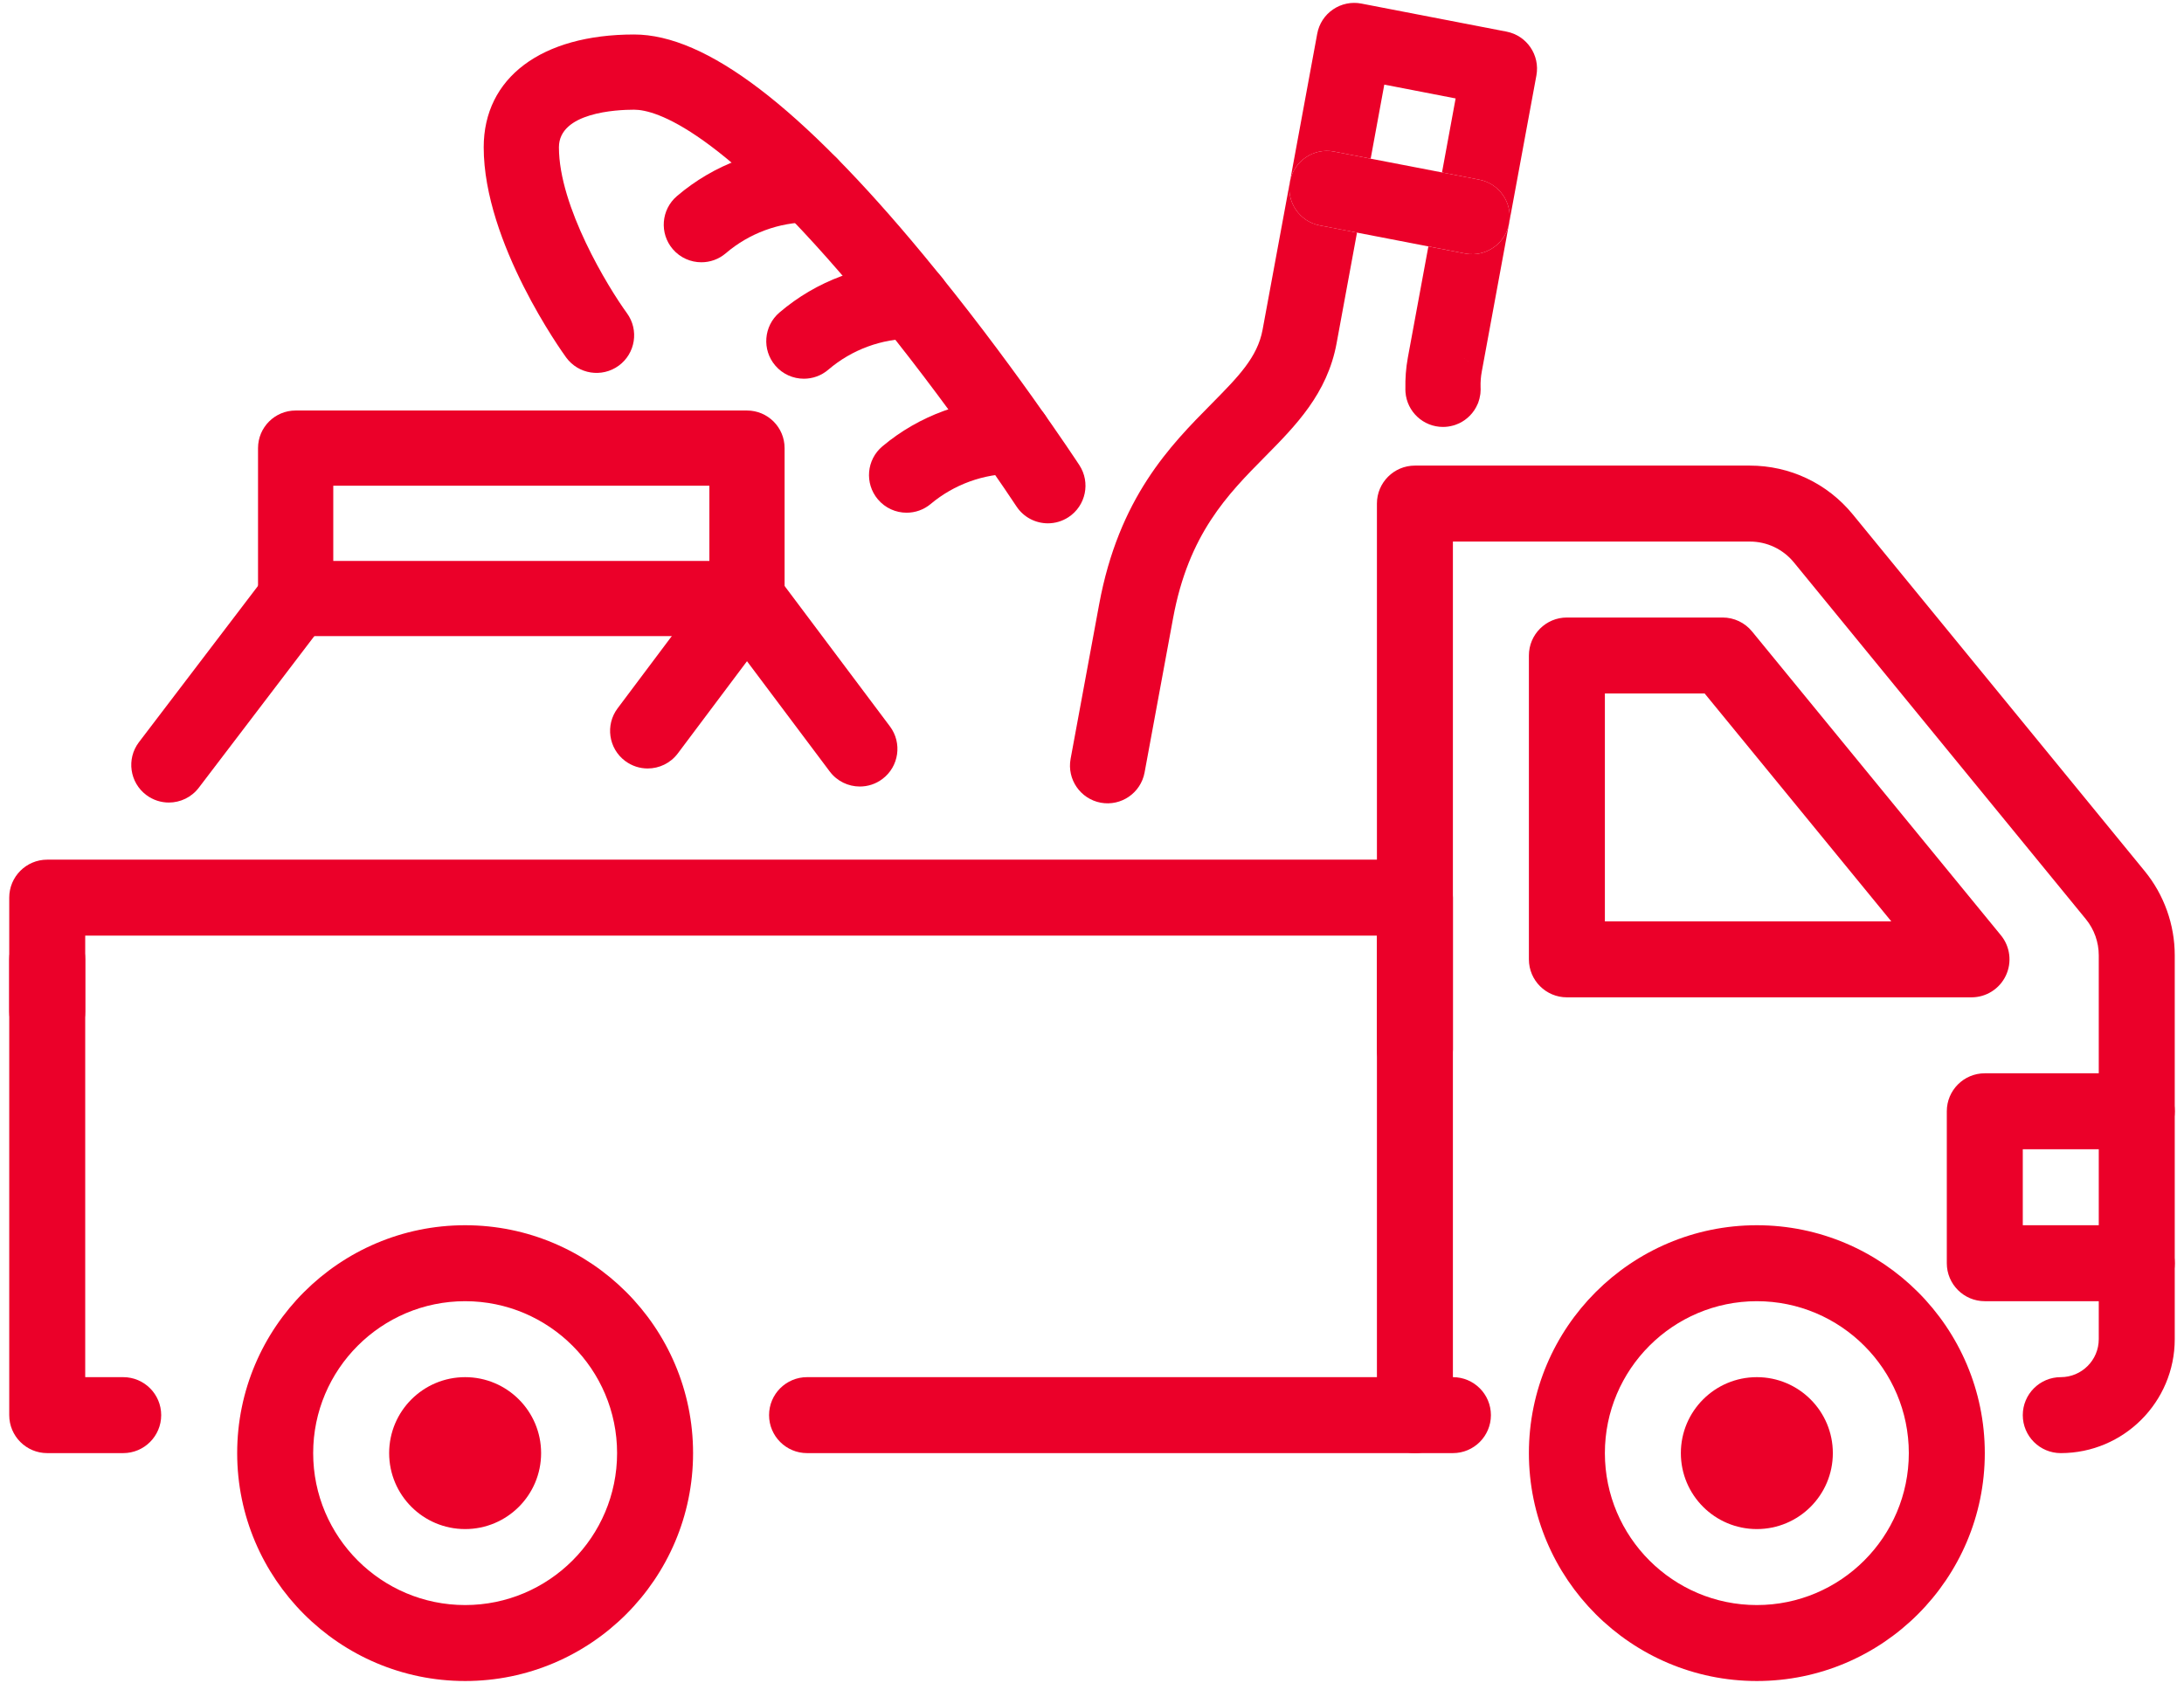
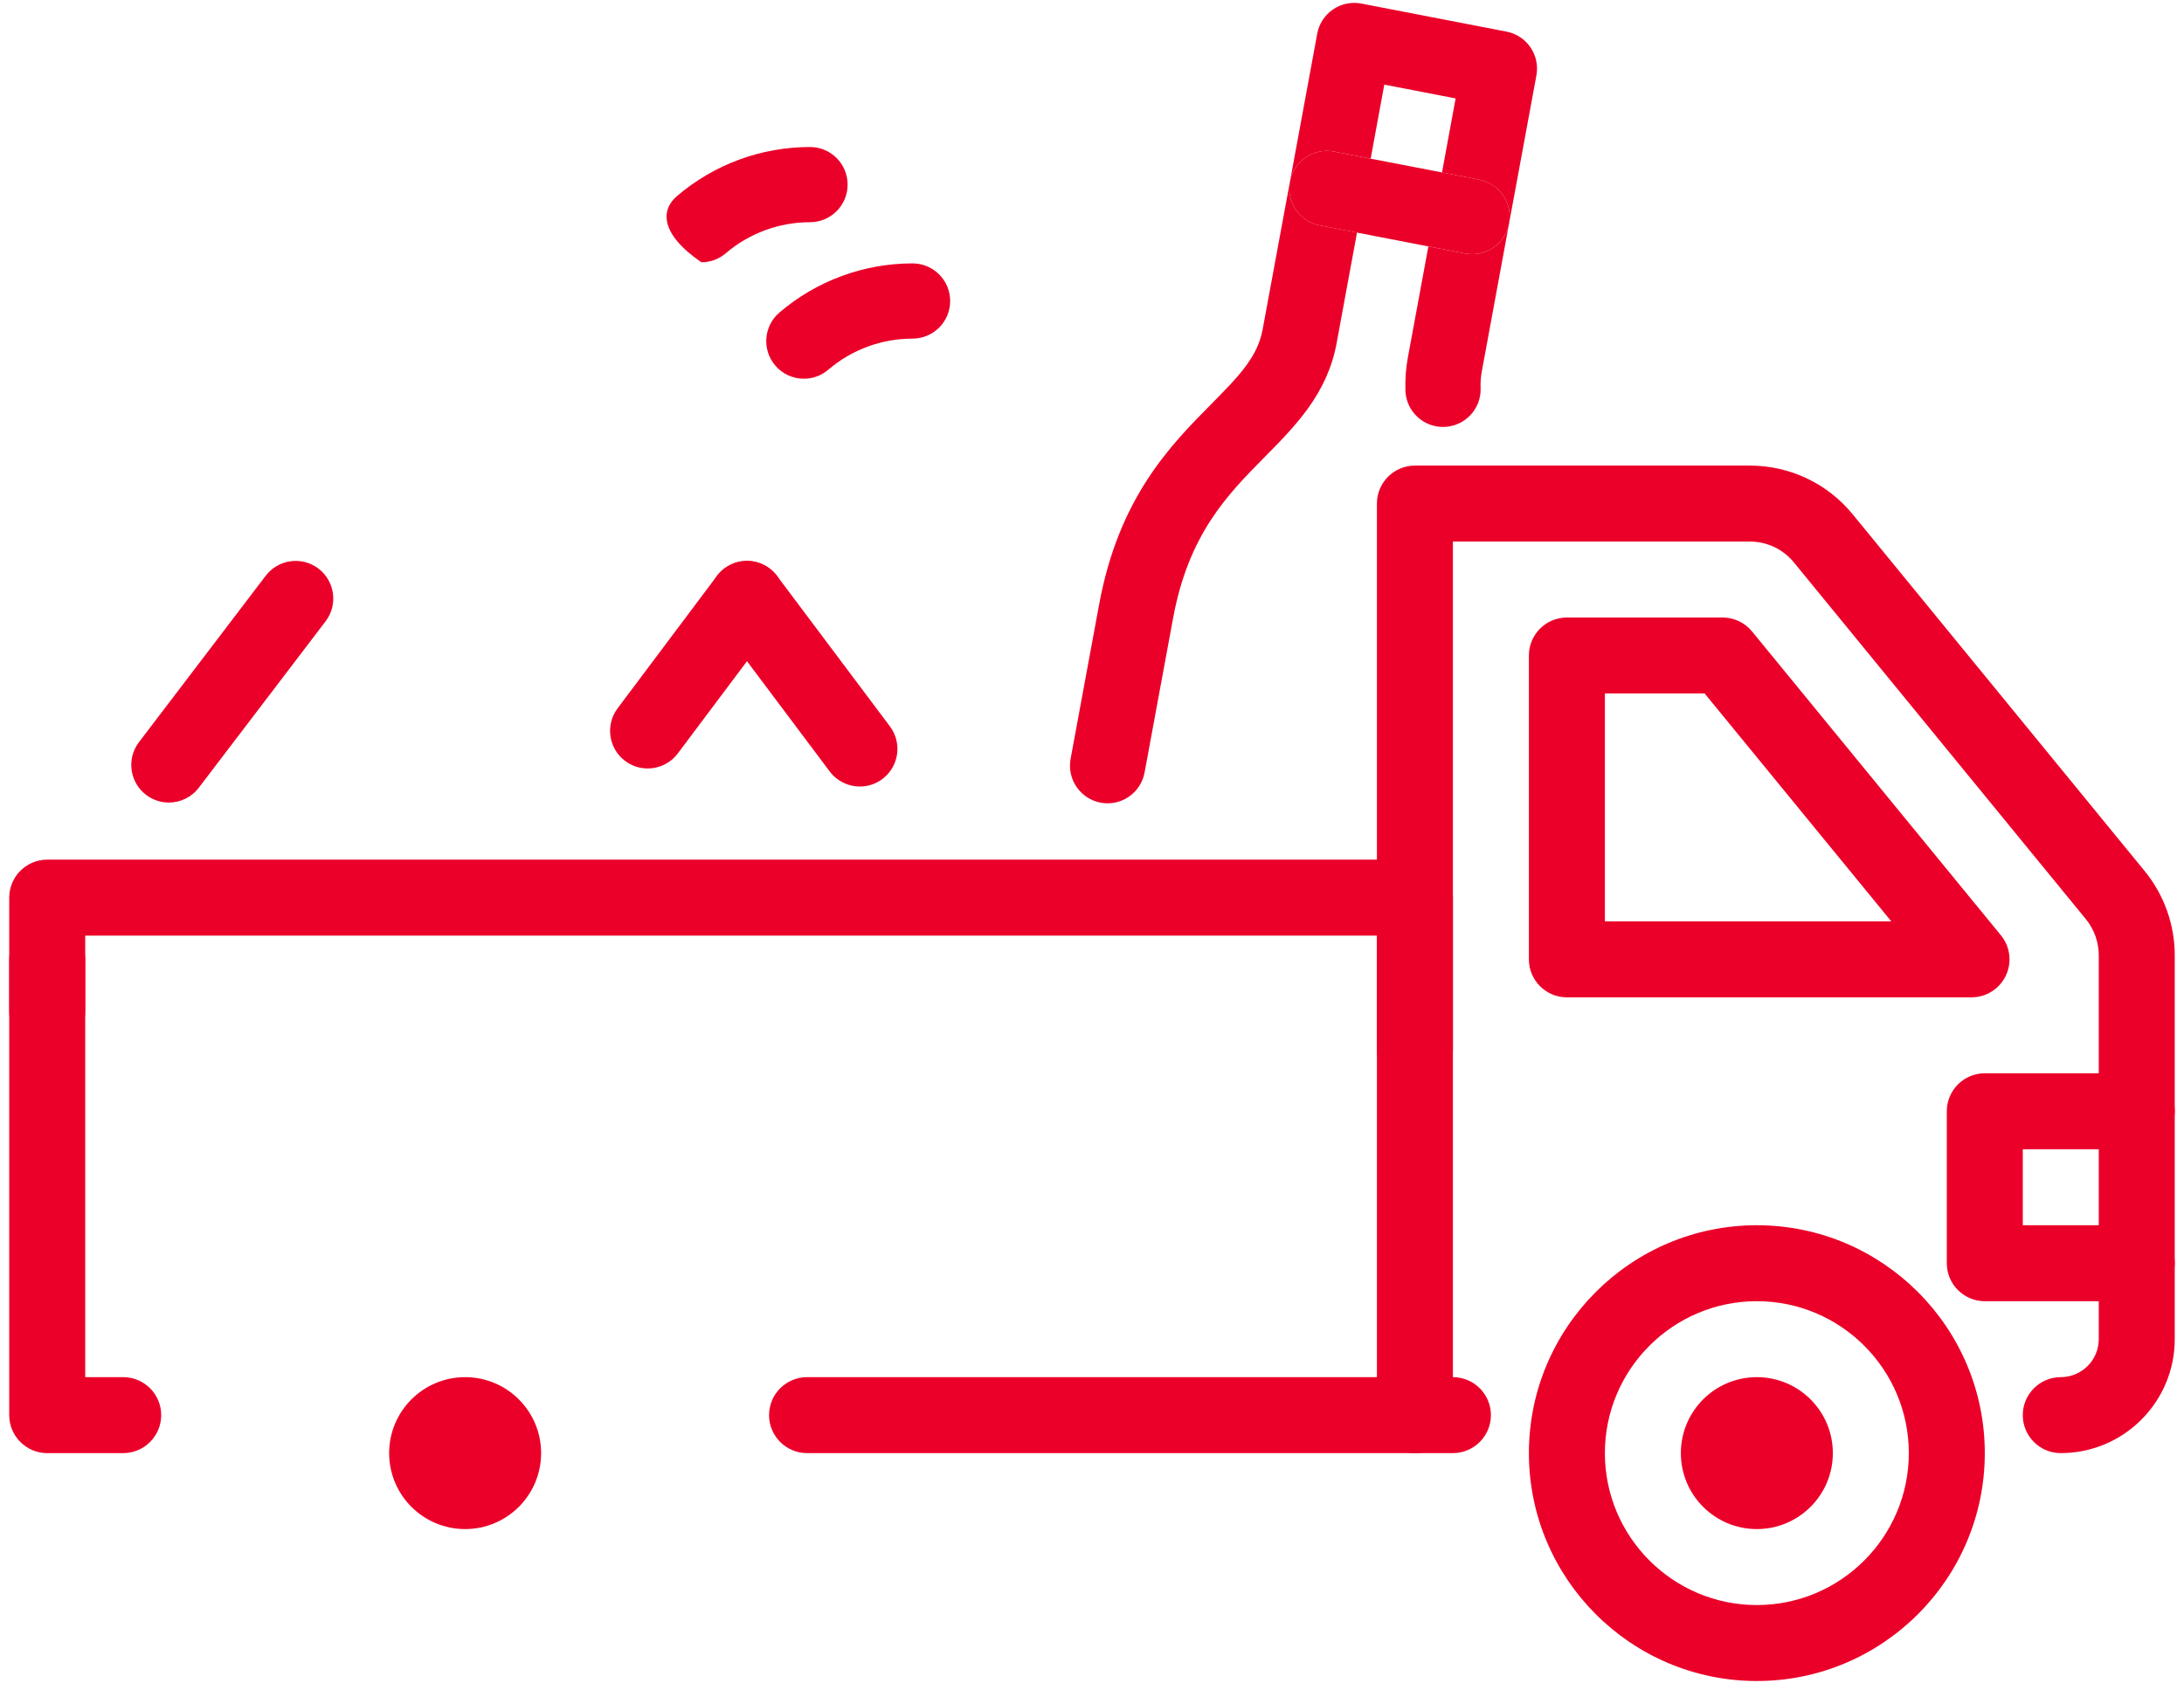
<svg xmlns="http://www.w3.org/2000/svg" width="109" height="84" viewBox="0 0 109 84" fill="none">
-   <path d="M23.214 83.918C16.941 83.918 11.837 78.814 11.837 72.541C11.837 66.268 16.941 61.165 23.214 61.165C29.487 61.165 34.59 66.268 34.59 72.541C34.59 78.814 29.487 83.918 23.214 83.918ZM23.214 64.957C19.032 64.957 15.63 68.359 15.63 72.541C15.63 76.723 19.032 80.126 23.214 80.126C27.396 80.126 30.798 76.723 30.798 72.541C30.798 68.359 27.396 64.957 23.214 64.957Z" fill="#EB0029" />
  <path d="M87.681 83.918C81.408 83.918 76.305 78.814 76.305 72.541C76.305 66.268 81.408 61.165 87.681 61.165C93.954 61.165 99.058 66.268 99.058 72.541C99.058 78.814 93.954 83.918 87.681 83.918ZM87.681 64.957C83.499 64.957 80.097 68.359 80.097 72.541C80.097 76.723 83.499 80.126 87.681 80.126C91.863 80.126 95.266 76.723 95.266 72.541C95.266 68.359 91.863 64.957 87.681 64.957Z" fill="#EB0029" />
  <path d="M87.681 76.333C89.776 76.333 91.474 74.636 91.474 72.541C91.474 70.447 89.776 68.749 87.681 68.749C85.587 68.749 83.889 70.447 83.889 72.541C83.889 74.636 85.587 76.333 87.681 76.333Z" fill="#EB0029" />
  <path d="M23.214 76.333C25.308 76.333 27.006 74.636 27.006 72.541C27.006 70.447 25.308 68.749 23.214 68.749C21.12 68.749 19.422 70.447 19.422 72.541C19.422 74.636 21.12 76.333 23.214 76.333Z" fill="#EB0029" />
  <path d="M102.85 72.541C101.803 72.541 100.954 71.692 100.954 70.645C100.954 69.598 101.803 68.749 102.85 68.749C103.895 68.749 104.746 67.898 104.746 66.853V47.688C104.746 47.033 104.518 46.394 104.103 45.886L89.532 28.078C88.99 27.415 88.187 27.035 87.331 27.035H72.512V68.749C73.559 68.749 74.409 69.598 74.409 70.645C74.409 71.692 73.559 72.541 72.512 72.541H70.616C69.569 72.541 68.72 71.692 68.72 70.645V25.139C68.72 24.092 69.569 23.243 70.616 23.243H87.331C89.33 23.243 91.201 24.13 92.467 25.677L107.038 43.486C108.006 44.668 108.538 46.161 108.538 47.688V66.853C108.538 69.989 105.987 72.541 102.85 72.541Z" fill="#EB0029" />
  <path d="M98.395 49.788H78.201C77.154 49.788 76.305 48.939 76.305 47.892V32.723C76.305 31.676 77.154 30.827 78.201 30.827H85.974C86.542 30.827 87.081 31.082 87.441 31.522L99.862 46.691C100.326 47.258 100.422 48.042 100.108 48.704C99.795 49.366 99.128 49.788 98.395 49.788ZM80.097 45.996H94.392L85.076 34.619H80.097V45.996Z" fill="#EB0029" />
  <path d="M106.643 64.957H99.058C98.011 64.957 97.162 64.108 97.162 63.061V55.476C97.162 54.429 98.011 53.58 99.058 53.58H106.643C107.69 53.58 108.539 54.429 108.539 55.476C108.539 56.524 107.69 57.373 106.643 57.373H100.954V61.165H106.643C107.69 61.165 108.539 62.013 108.539 63.061C108.539 64.108 107.69 64.957 106.643 64.957Z" fill="#EB0029" />
  <path d="M70.616 72.541H40.279C39.232 72.541 38.383 71.692 38.383 70.645C38.383 69.598 39.232 68.749 40.279 68.749H70.616C71.663 68.749 72.513 69.598 72.513 70.645C72.513 71.692 71.663 72.541 70.616 72.541Z" fill="#EB0029" />
  <path d="M6.149 72.541H2.357C1.31 72.541 0.461 71.692 0.461 70.645V47.892C0.461 46.845 1.31 45.996 2.357 45.996C3.404 45.996 4.253 46.845 4.253 47.892V68.749H6.149C7.196 68.749 8.045 69.598 8.045 70.645C8.045 71.692 7.196 72.541 6.149 72.541Z" fill="#EB0029" />
  <path d="M70.616 54.291C69.569 54.291 68.72 53.443 68.72 52.395V46.707H4.253V50.499C4.253 51.547 3.404 52.395 2.357 52.395C1.31 52.395 0.461 51.547 0.461 50.499V44.811C0.461 43.764 1.31 42.915 2.357 42.915H70.616C71.663 42.915 72.513 43.764 72.513 44.811V52.395C72.513 53.443 71.663 54.291 70.616 54.291Z" fill="#EB0029" />
-   <path d="M37.28 31.756H14.755C13.718 31.756 12.878 30.915 12.878 29.878V22.37C12.878 21.333 13.718 20.493 14.755 20.493H37.28C38.318 20.493 39.158 21.333 39.158 22.37V29.878C39.158 30.915 38.318 31.756 37.28 31.756ZM16.633 28.002H35.404V24.247H16.633V28.002Z" fill="#EB0029" />
  <path d="M42.913 39.264C42.343 39.264 41.78 39.005 41.411 38.514L35.779 31.005C35.157 30.176 35.325 28.999 36.154 28.377C36.984 27.755 38.161 27.923 38.782 28.752L44.414 36.261C45.036 37.09 44.868 38.267 44.038 38.889C43.701 39.142 43.306 39.264 42.913 39.264Z" fill="#EB0029" />
  <path d="M32.325 38.363C31.933 38.363 31.538 38.241 31.2 37.988C30.37 37.366 30.202 36.189 30.824 35.36L35.779 28.752C36.401 27.923 37.578 27.754 38.407 28.377C39.237 28.999 39.405 30.175 38.783 31.005L33.828 37.612C33.459 38.104 32.895 38.363 32.325 38.363Z" fill="#EB0029" />
  <path d="M8.427 40.064C8.035 40.064 7.64 39.941 7.302 39.688C6.473 39.066 6.305 37.889 6.927 37.06L13.254 28.752C13.875 27.923 15.052 27.754 15.882 28.377C16.711 28.999 16.88 30.175 16.258 31.005L9.931 39.312C9.562 39.804 8.998 40.064 8.427 40.064Z" fill="#EB0029" />
-   <path d="M52.299 26.125C51.687 26.125 51.088 25.826 50.728 25.277C50.693 25.225 47.338 20.12 43.178 15.097C35.987 6.414 32.72 5.476 31.648 5.476C30.769 5.476 27.895 5.612 27.895 7.354C27.895 10.317 30.346 14.337 31.29 15.635C31.9 16.473 31.715 17.647 30.877 18.257C30.037 18.867 28.864 18.681 28.254 17.843C28.086 17.612 24.141 12.132 24.141 7.353C24.141 3.88 27.018 1.722 31.649 1.722C35.238 1.722 39.961 5.321 46.089 12.727C50.379 17.909 53.727 23.005 53.868 23.219C54.436 24.086 54.193 25.249 53.327 25.817C53.009 26.025 52.652 26.125 52.299 26.125Z" fill="#EB0029" />
-   <path d="M35.004 13.093C34.475 13.093 33.948 12.87 33.577 12.437C32.903 11.648 32.996 10.464 33.784 9.79C35.633 8.209 37.992 7.339 40.426 7.339C41.463 7.339 42.303 8.179 42.303 9.216C42.303 10.253 41.463 11.093 40.426 11.093C38.885 11.093 37.393 11.643 36.223 12.643C35.87 12.946 35.436 13.093 35.004 13.093Z" fill="#EB0029" />
+   <path d="M35.004 13.093C32.903 11.648 32.996 10.464 33.784 9.79C35.633 8.209 37.992 7.339 40.426 7.339C41.463 7.339 42.303 8.179 42.303 9.216C42.303 10.253 41.463 11.093 40.426 11.093C38.885 11.093 37.393 11.643 36.223 12.643C35.87 12.946 35.436 13.093 35.004 13.093Z" fill="#EB0029" />
  <path d="M40.12 18.906C39.591 18.906 39.065 18.684 38.694 18.25C38.02 17.463 38.111 16.278 38.899 15.603C40.747 14.021 43.107 13.149 45.544 13.149C46.581 13.149 47.421 13.99 47.421 15.026C47.421 16.063 46.581 16.904 45.544 16.904C44.002 16.904 42.509 17.454 41.34 18.455C40.987 18.758 40.553 18.906 40.12 18.906Z" fill="#EB0029" />
-   <path d="M45.248 25.595C44.712 25.595 44.18 25.366 43.809 24.923C43.143 24.128 43.247 22.944 44.042 22.279C45.877 20.741 48.207 19.895 50.604 19.895C51.639 19.895 52.481 20.735 52.481 21.771C52.481 22.809 51.639 23.649 50.604 23.649C49.088 23.649 47.613 24.184 46.453 25.156C46.102 25.451 45.674 25.595 45.248 25.595Z" fill="#EB0029" />
  <path d="M67.726 11.611C67.344 13.685 66.974 15.693 66.707 17.139C66.242 19.653 64.666 21.248 63.142 22.791C61.262 24.692 59.321 26.659 58.546 30.864L57.124 38.565C56.934 39.586 55.956 40.259 54.937 40.072C53.92 39.882 53.244 38.903 53.432 37.884L54.854 30.184C55.837 24.842 58.406 22.241 60.471 20.154C61.8 18.807 62.76 17.836 63.014 16.459C63.36 14.584 63.881 11.763 64.376 9.085C64.199 10.092 64.86 11.059 65.867 11.254L67.726 11.611Z" fill="#EB0029" />
  <path d="M76.68 3.764C76.68 3.764 76.026 7.303 75.317 11.145C75.499 10.135 74.838 9.164 73.826 8.969L71.968 8.609C72.229 7.187 72.468 5.893 72.648 4.914L69.088 4.224C68.908 5.207 68.668 6.501 68.408 7.921L66.578 7.566C65.566 7.372 64.592 8.026 64.386 9.031C65.092 5.201 65.741 1.681 65.741 1.681C65.832 1.19 66.114 0.752 66.528 0.472C66.943 0.188 67.452 0.083 67.943 0.178L75.189 1.579C76.201 1.776 76.865 2.75 76.68 3.764Z" fill="#EB0029" />
  <path d="M75.31 11.188C75.135 12.048 74.393 12.654 73.547 12.688C73.405 12.693 73.26 12.683 73.113 12.654L71.288 12.302C70.902 14.385 70.53 16.406 70.262 17.859C70.165 18.39 70.132 18.9 70.141 19.393C70.144 19.457 70.144 19.518 70.146 19.58C70.22 20.549 71.03 21.313 72.018 21.313C72.189 21.313 72.355 21.289 72.511 21.246C72.533 21.241 72.556 21.234 72.578 21.228C72.603 21.22 72.632 21.211 72.661 21.199C72.715 21.18 72.77 21.156 72.822 21.133C73.234 20.938 73.564 20.597 73.744 20.175C73.753 20.151 73.763 20.128 73.775 20.104C73.822 19.974 73.858 19.839 73.877 19.699C73.882 19.675 73.884 19.651 73.886 19.628C73.891 19.569 73.896 19.509 73.896 19.45V19.436C73.896 19.4 73.896 19.364 73.893 19.329C73.886 19.068 73.905 18.805 73.955 18.54C74.298 16.67 74.817 13.859 75.31 11.188ZM73.049 17.864C73.144 17.926 73.232 17.997 73.312 18.075C73.232 17.997 73.141 17.926 73.049 17.864Z" fill="#EB0029" />
  <path d="M73.049 17.864C73.144 17.926 73.232 17.997 73.312 18.075C73.232 17.997 73.141 17.926 73.049 17.864Z" fill="#EB0029" />
  <path d="M75.317 11.145C75.315 11.152 75.315 11.161 75.315 11.168C75.312 11.175 75.31 11.18 75.31 11.187C75.313 11.173 75.315 11.159 75.317 11.145Z" fill="#EB0029" />
  <path d="M64.383 9.042C64.381 9.057 64.379 9.073 64.376 9.085C64.376 9.076 64.376 9.064 64.379 9.054C64.379 9.05 64.381 9.047 64.383 9.042Z" fill="#EB0029" />
  <path d="M75.317 11.145C75.314 11.159 75.312 11.173 75.31 11.187C75.134 12.048 74.392 12.654 73.546 12.688C73.404 12.692 73.26 12.683 73.113 12.654L71.288 12.301L67.725 11.612L65.867 11.254C64.86 11.059 64.199 10.092 64.376 9.085C64.379 9.08 64.379 9.071 64.379 9.064C64.381 9.057 64.384 9.049 64.384 9.042C64.384 9.037 64.386 9.035 64.386 9.031C64.592 8.026 65.566 7.371 66.579 7.566L68.408 7.921L71.969 8.608L73.827 8.969C74.838 9.163 75.499 10.135 75.317 11.145Z" fill="#EB0029" />
-   <path d="M70.146 19.58C70.143 19.533 70.139 19.483 70.139 19.435C70.139 19.421 70.141 19.407 70.141 19.393C70.143 19.457 70.143 19.519 70.146 19.58Z" fill="#EB0029" />
  <path d="M73.049 17.864C73.144 17.926 73.232 17.997 73.312 18.075C73.232 17.997 73.141 17.926 73.049 17.864Z" fill="#EB0029" />
</svg>